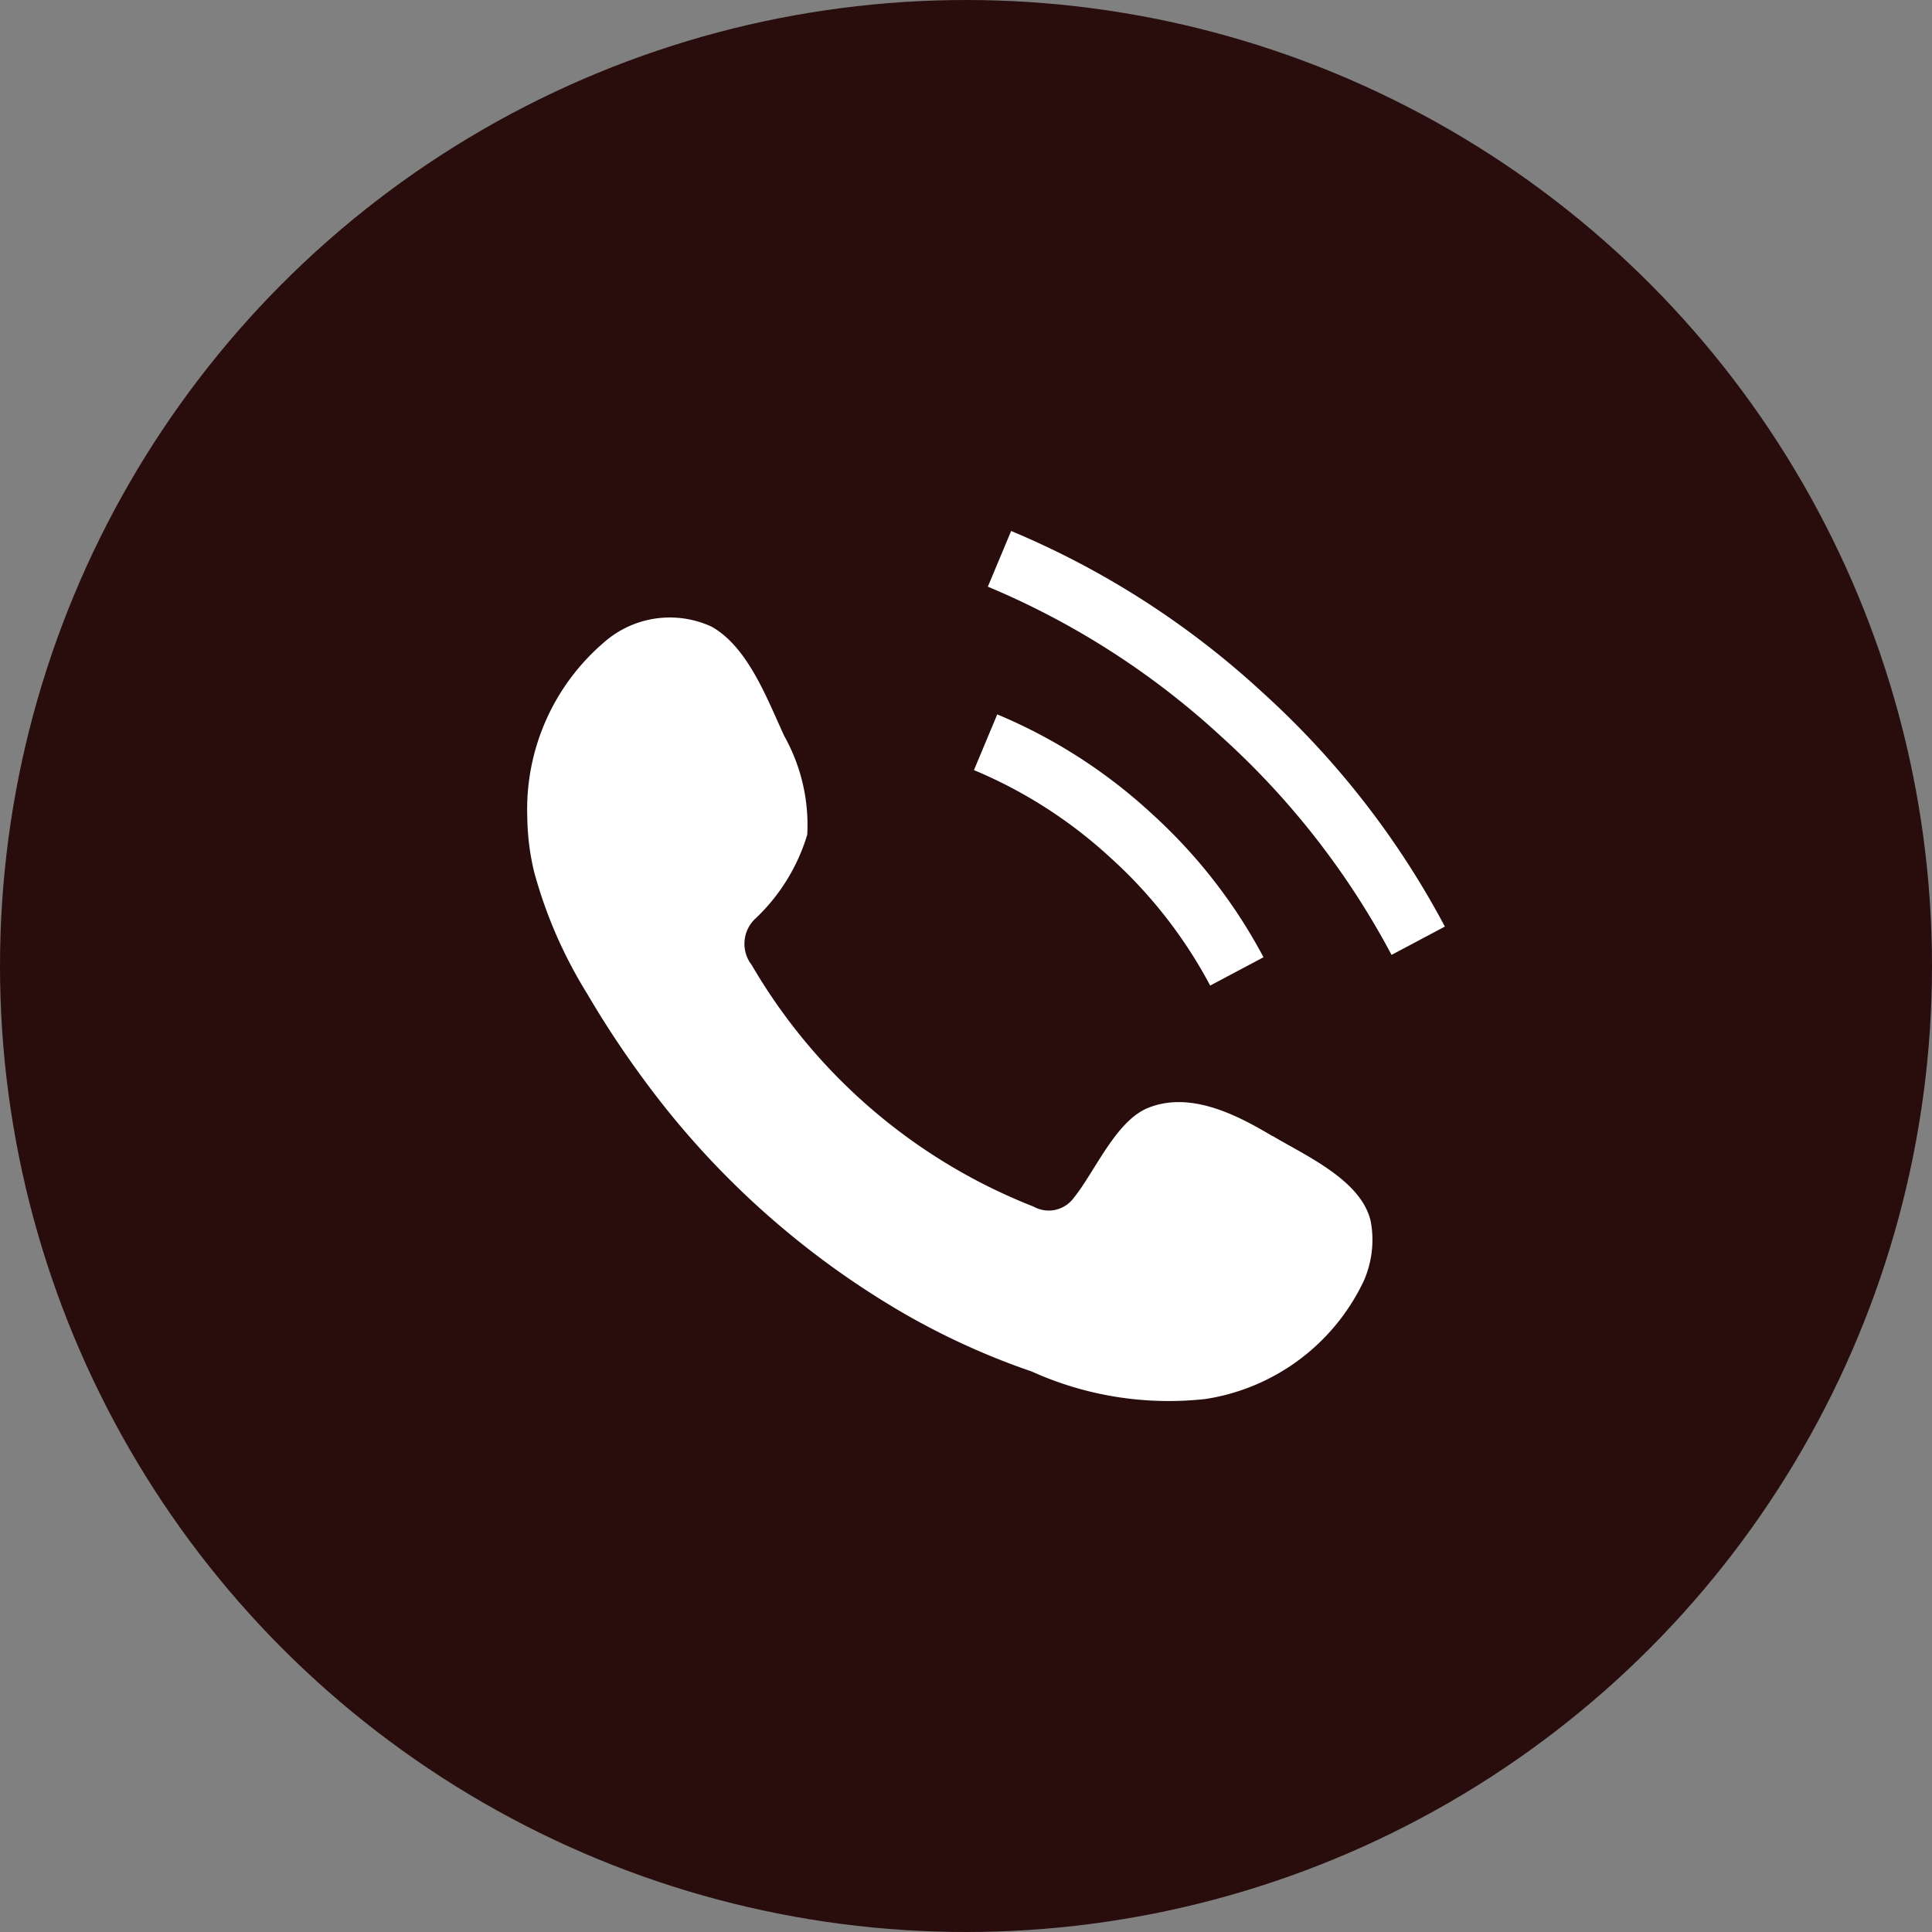
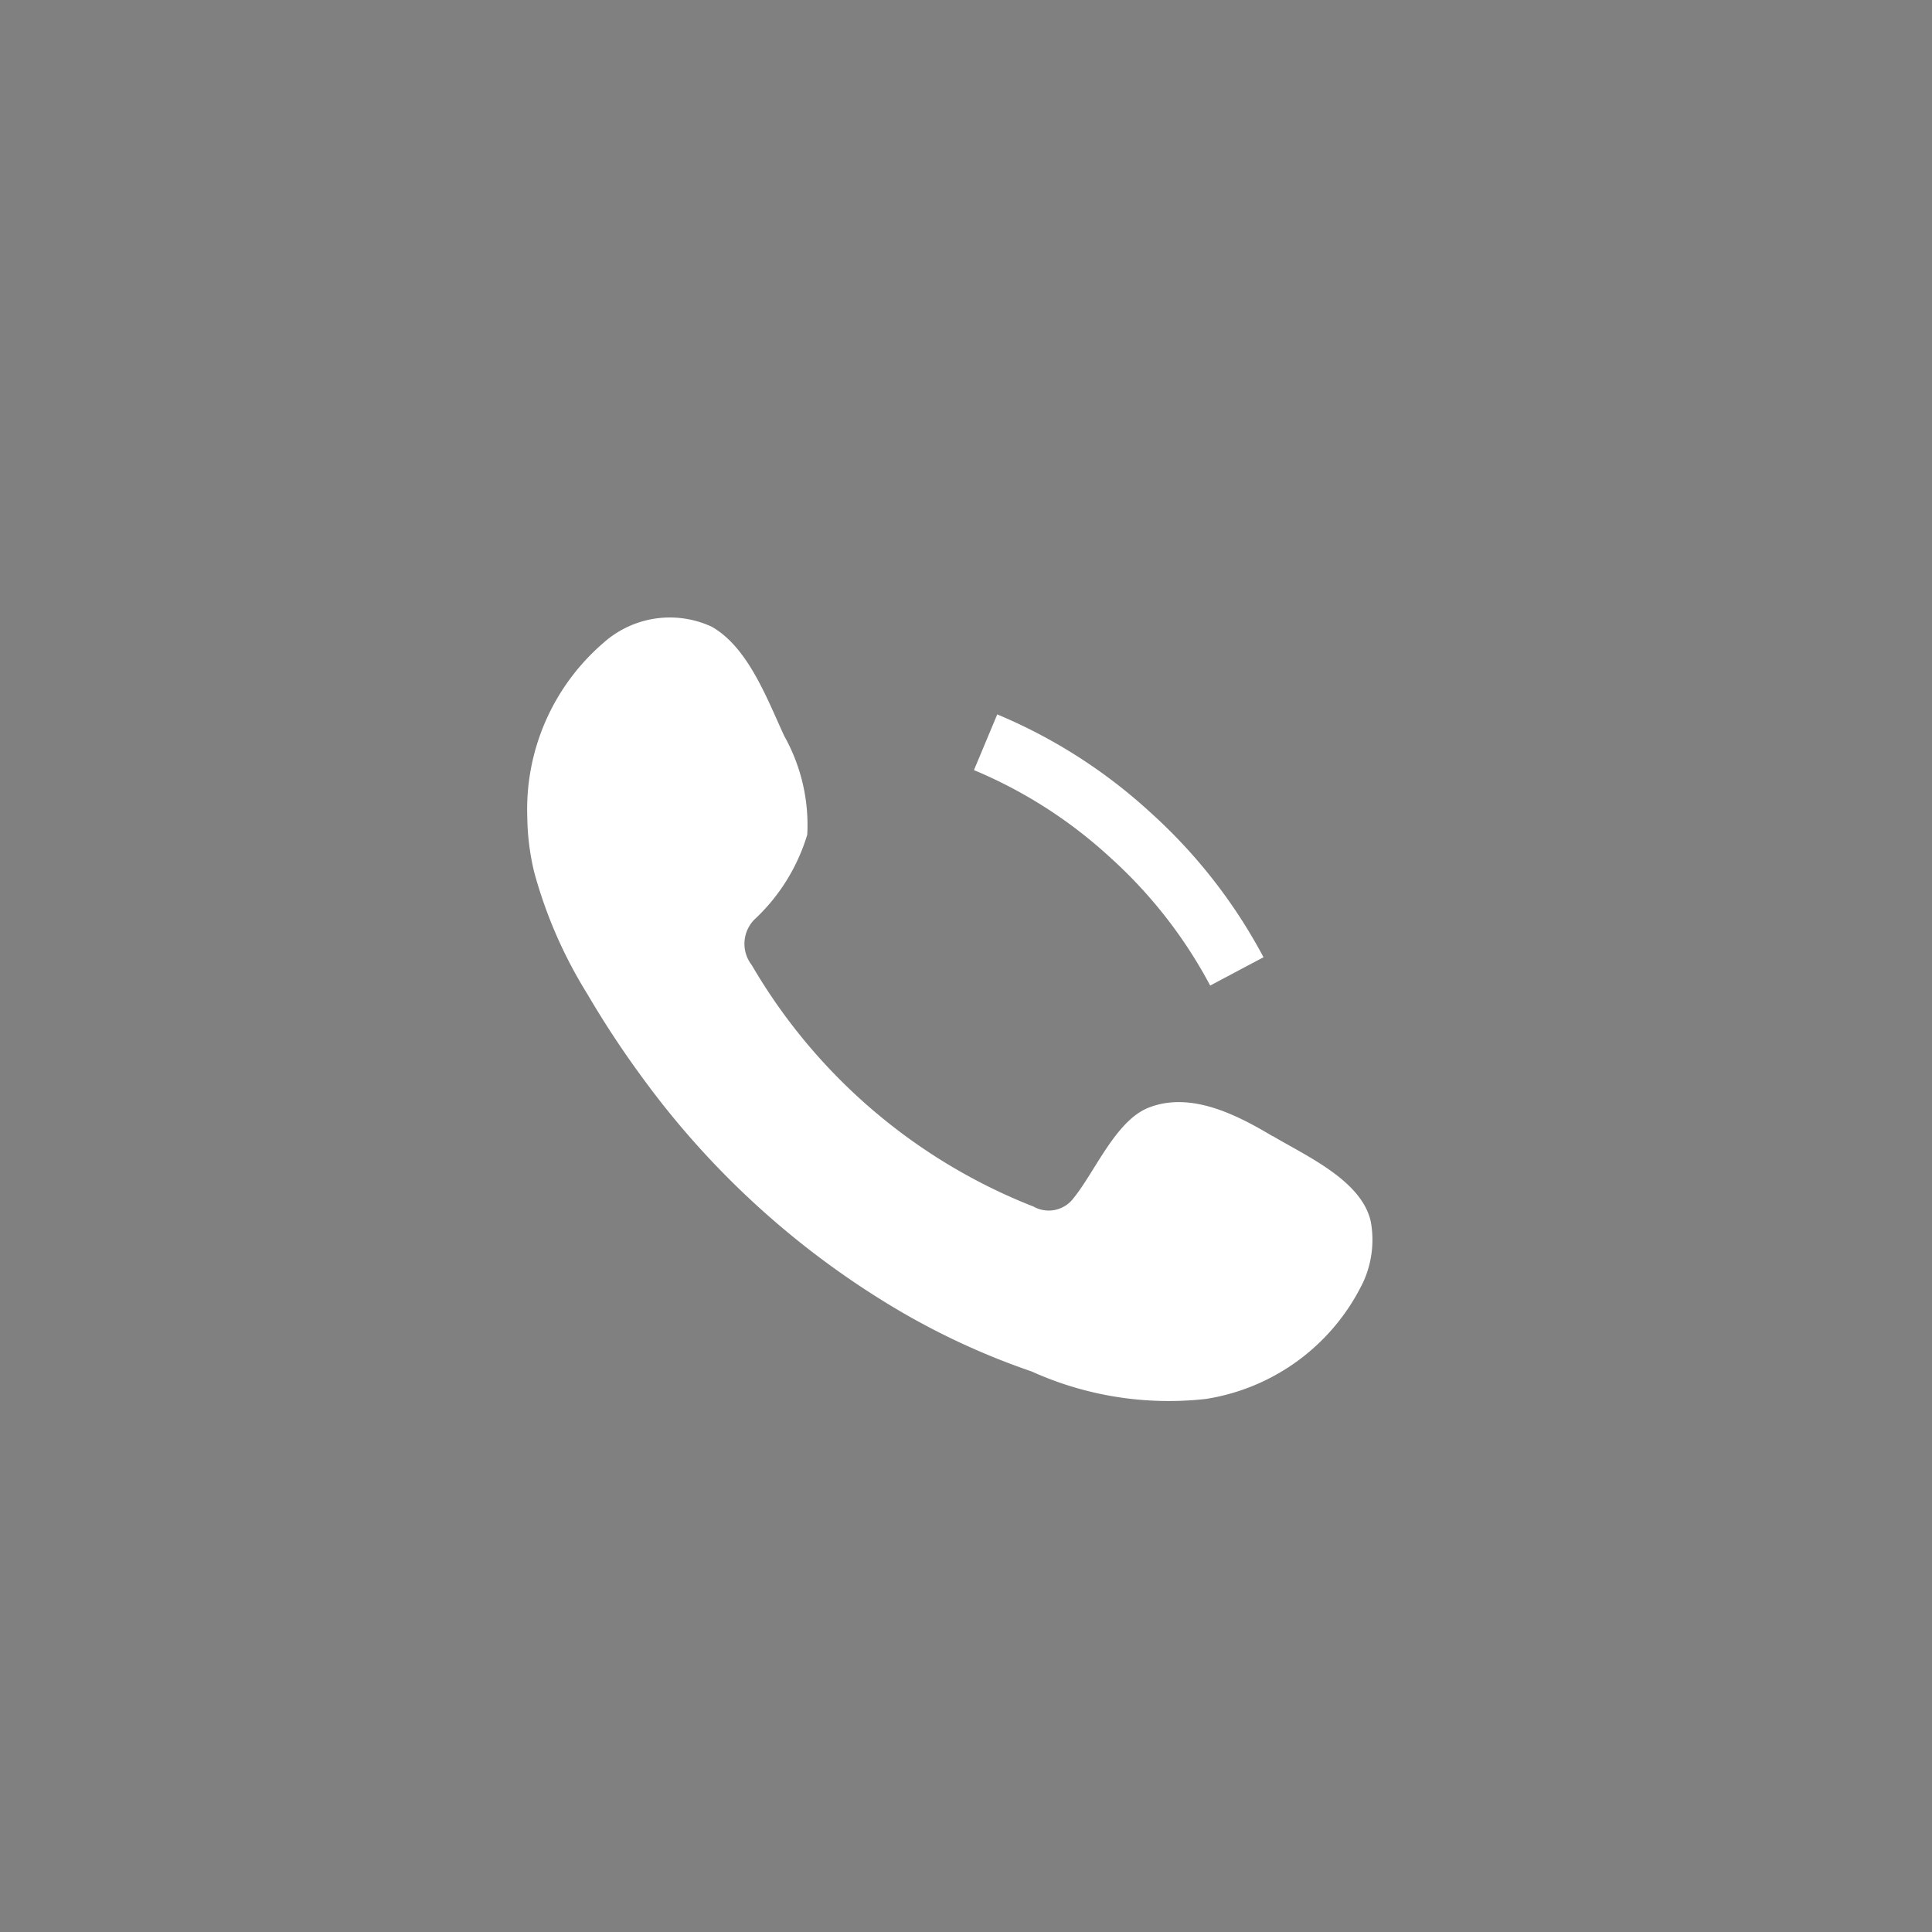
<svg xmlns="http://www.w3.org/2000/svg" width="48" height="48" viewBox="0 0 48 48">
  <rect x="0" y="0" width="48" height="48" fill="#808080" stroke="none" />
  <defs>
    <clipPath id="clip-path">
      <rect id="Rechteck_29" data-name="Rechteck 29" width="22.8" height="21.621" transform="translate(0 0)" fill="none" />
    </clipPath>
  </defs>
-   <circle id="Ellipse_12" data-name="Ellipse 12" cx="24" cy="24" r="24" fill="#290d0d" />
  <g id="Gruppe_56" data-name="Gruppe 56" transform="translate(13.1 13.19)">
    <g id="Gruppe_55" data-name="Gruppe 55" clip-path="url(#clip-path)">
      <path id="Pfad_168" data-name="Pfad 168" d="M18.517,15.038c-.891-.533-2.05-1.128-3.1-.7-.8.329-1.318,1.589-1.84,2.233a.771.771,0,0,1-1,.216,14.04,14.04,0,0,1-7-6,.859.859,0,0,1,.111-1.174A4.745,4.745,0,0,0,6.956,7.547,4.52,4.52,0,0,0,6.387,5.1c-.423-.908-.895-2.206-1.806-2.72a2.475,2.475,0,0,0-2.687.4A5.456,5.456,0,0,0,0,7.1a6.147,6.147,0,0,0,.17,1.371A11.378,11.378,0,0,0,1.489,11.5a23.7,23.7,0,0,0,1.374,2.088,21.2,21.2,0,0,0,5.955,5.53,18.063,18.063,0,0,0,3.714,1.766,8.264,8.264,0,0,0,4.323.683,5.234,5.234,0,0,0,3.92-2.917,2.527,2.527,0,0,0,.182-1.488c-.224-1.025-1.611-1.634-2.441-2.13" fill="#fff" fill-rule="evenodd" />
      <path id="Pfad_169" data-name="Pfad 169" d="M17.629,10.944a12.375,12.375,0,0,0-2.635-3.379,12.348,12.348,0,0,0-3.607-2.314" fill="none" stroke="#fff" stroke-miterlimit="10" stroke-width="1.5" />
-       <path id="Pfad_170" data-name="Pfad 170" d="M22.135,10.182a20.6,20.6,0,0,0-4.392-5.631A20.583,20.583,0,0,0,11.732.694" fill="none" stroke="#fff" stroke-miterlimit="10" stroke-width="1.5" />
    </g>
  </g>
</svg>